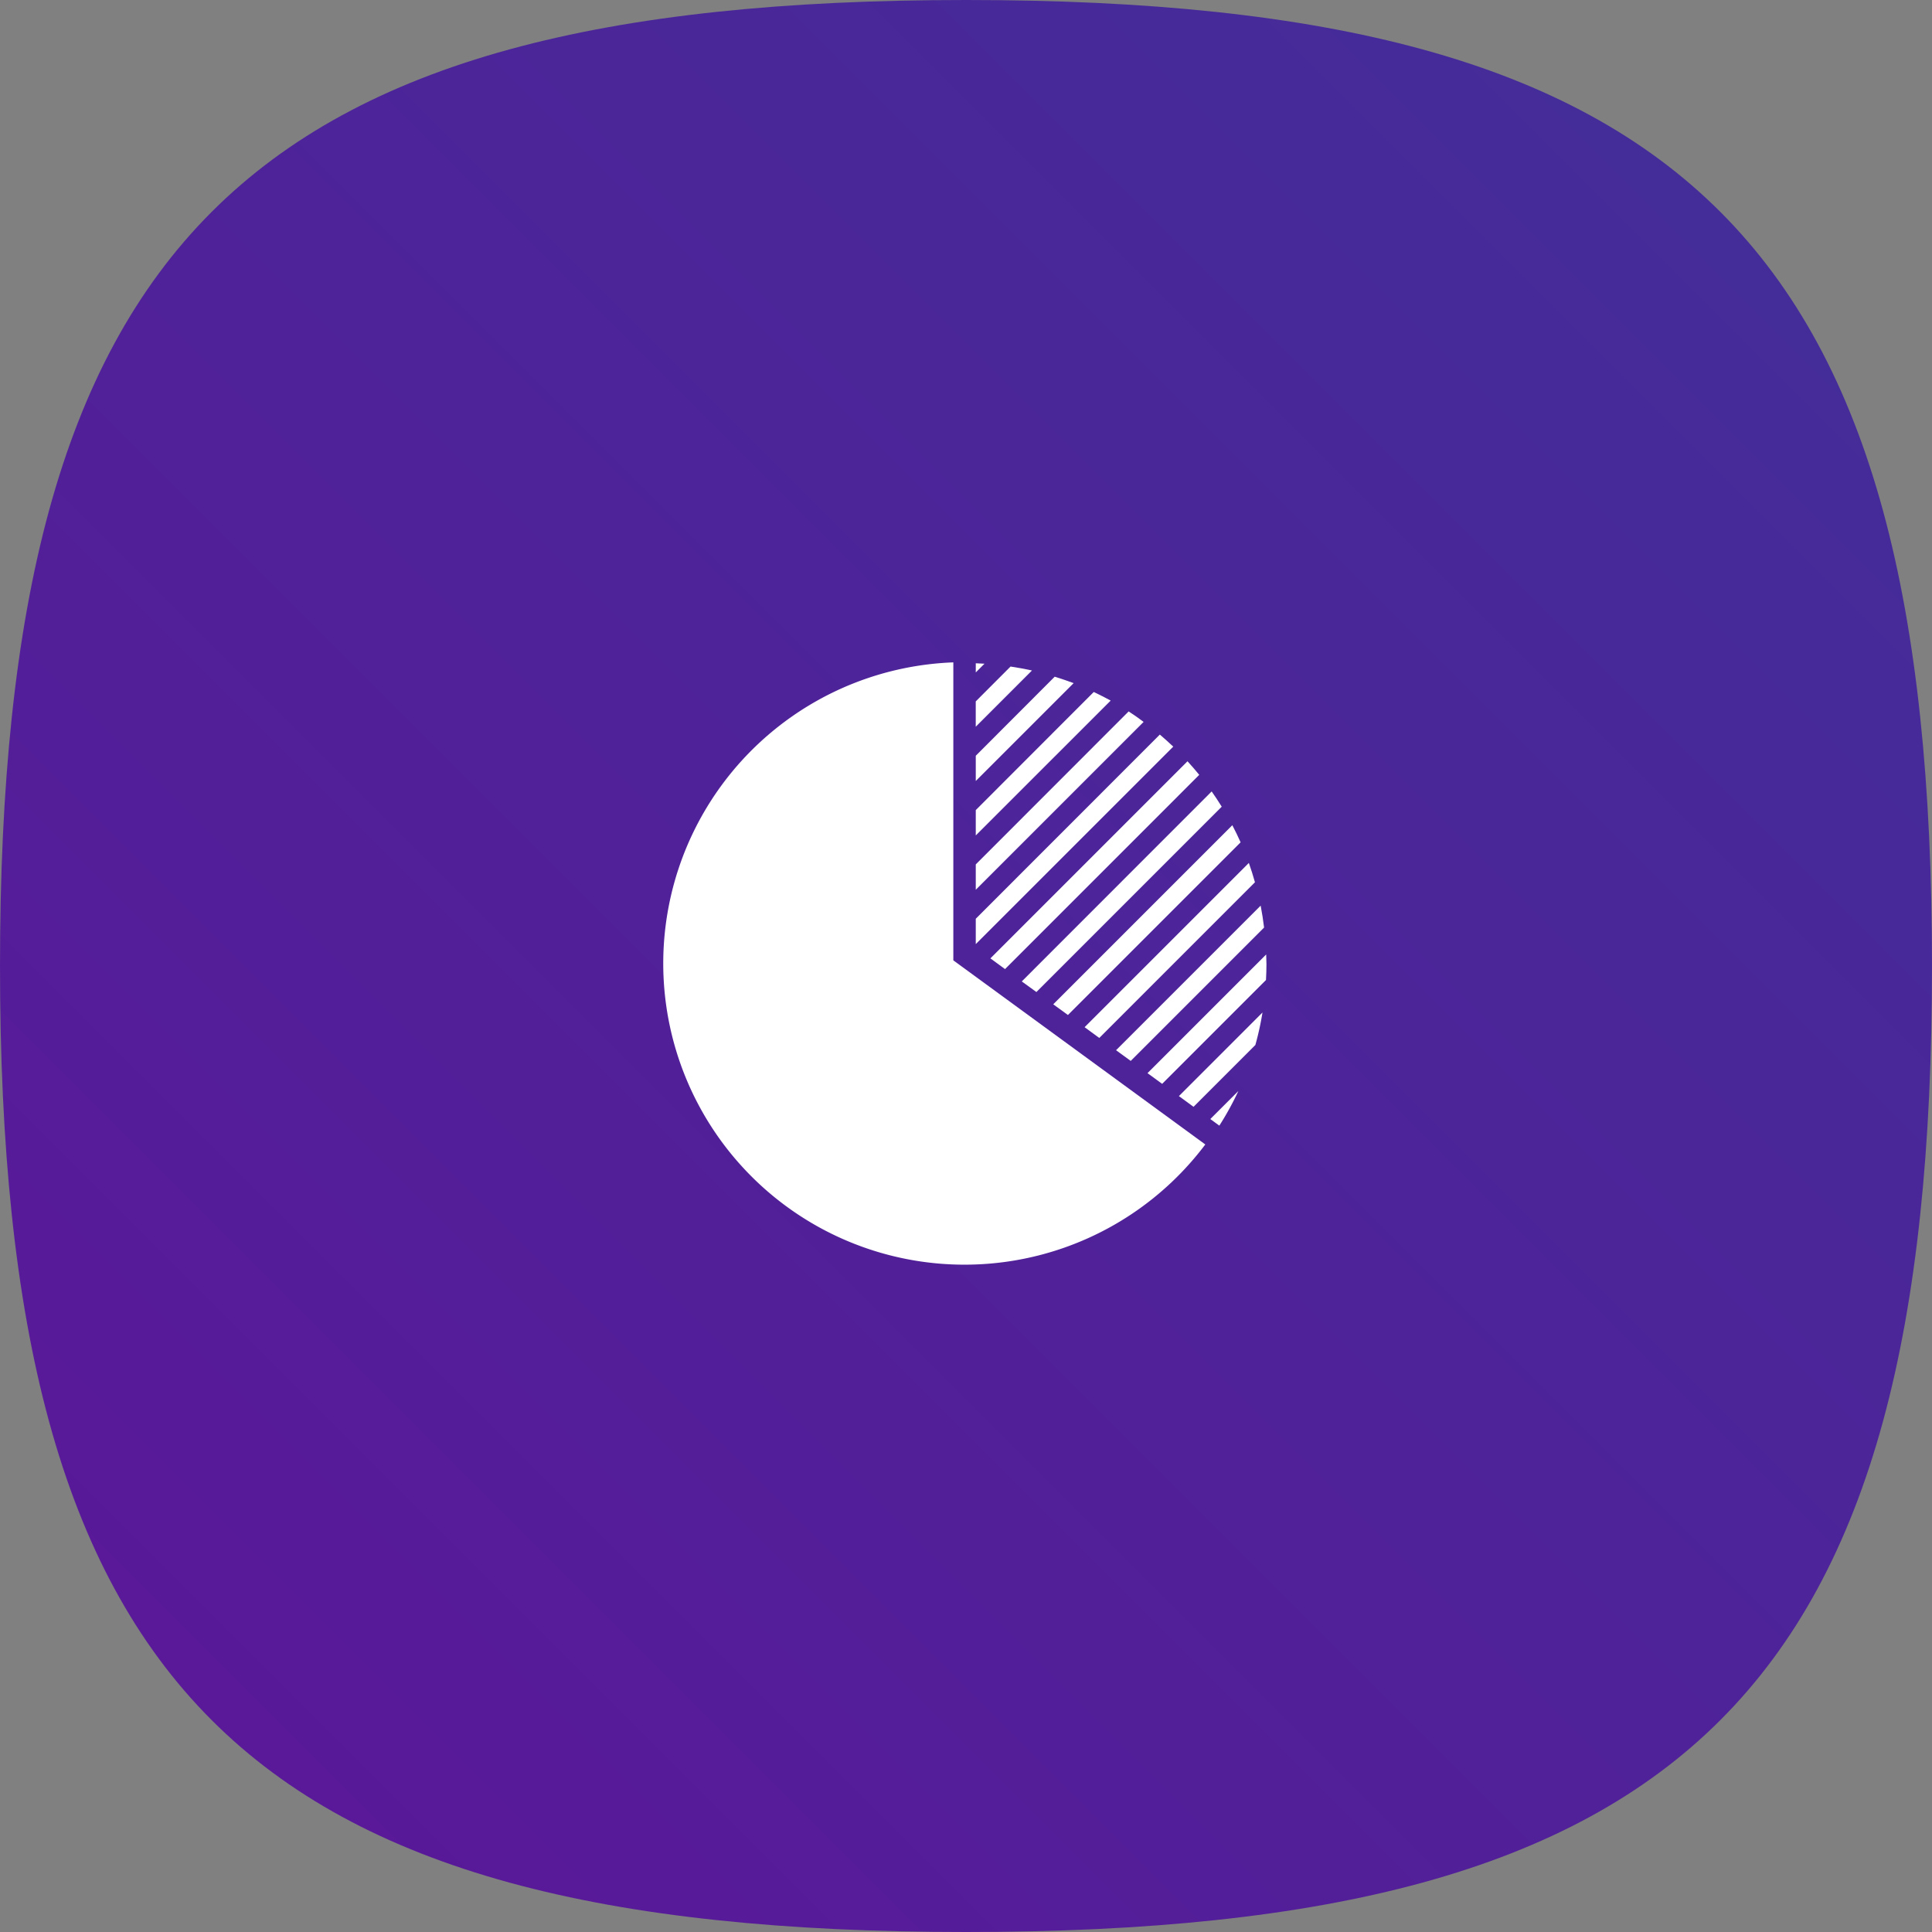
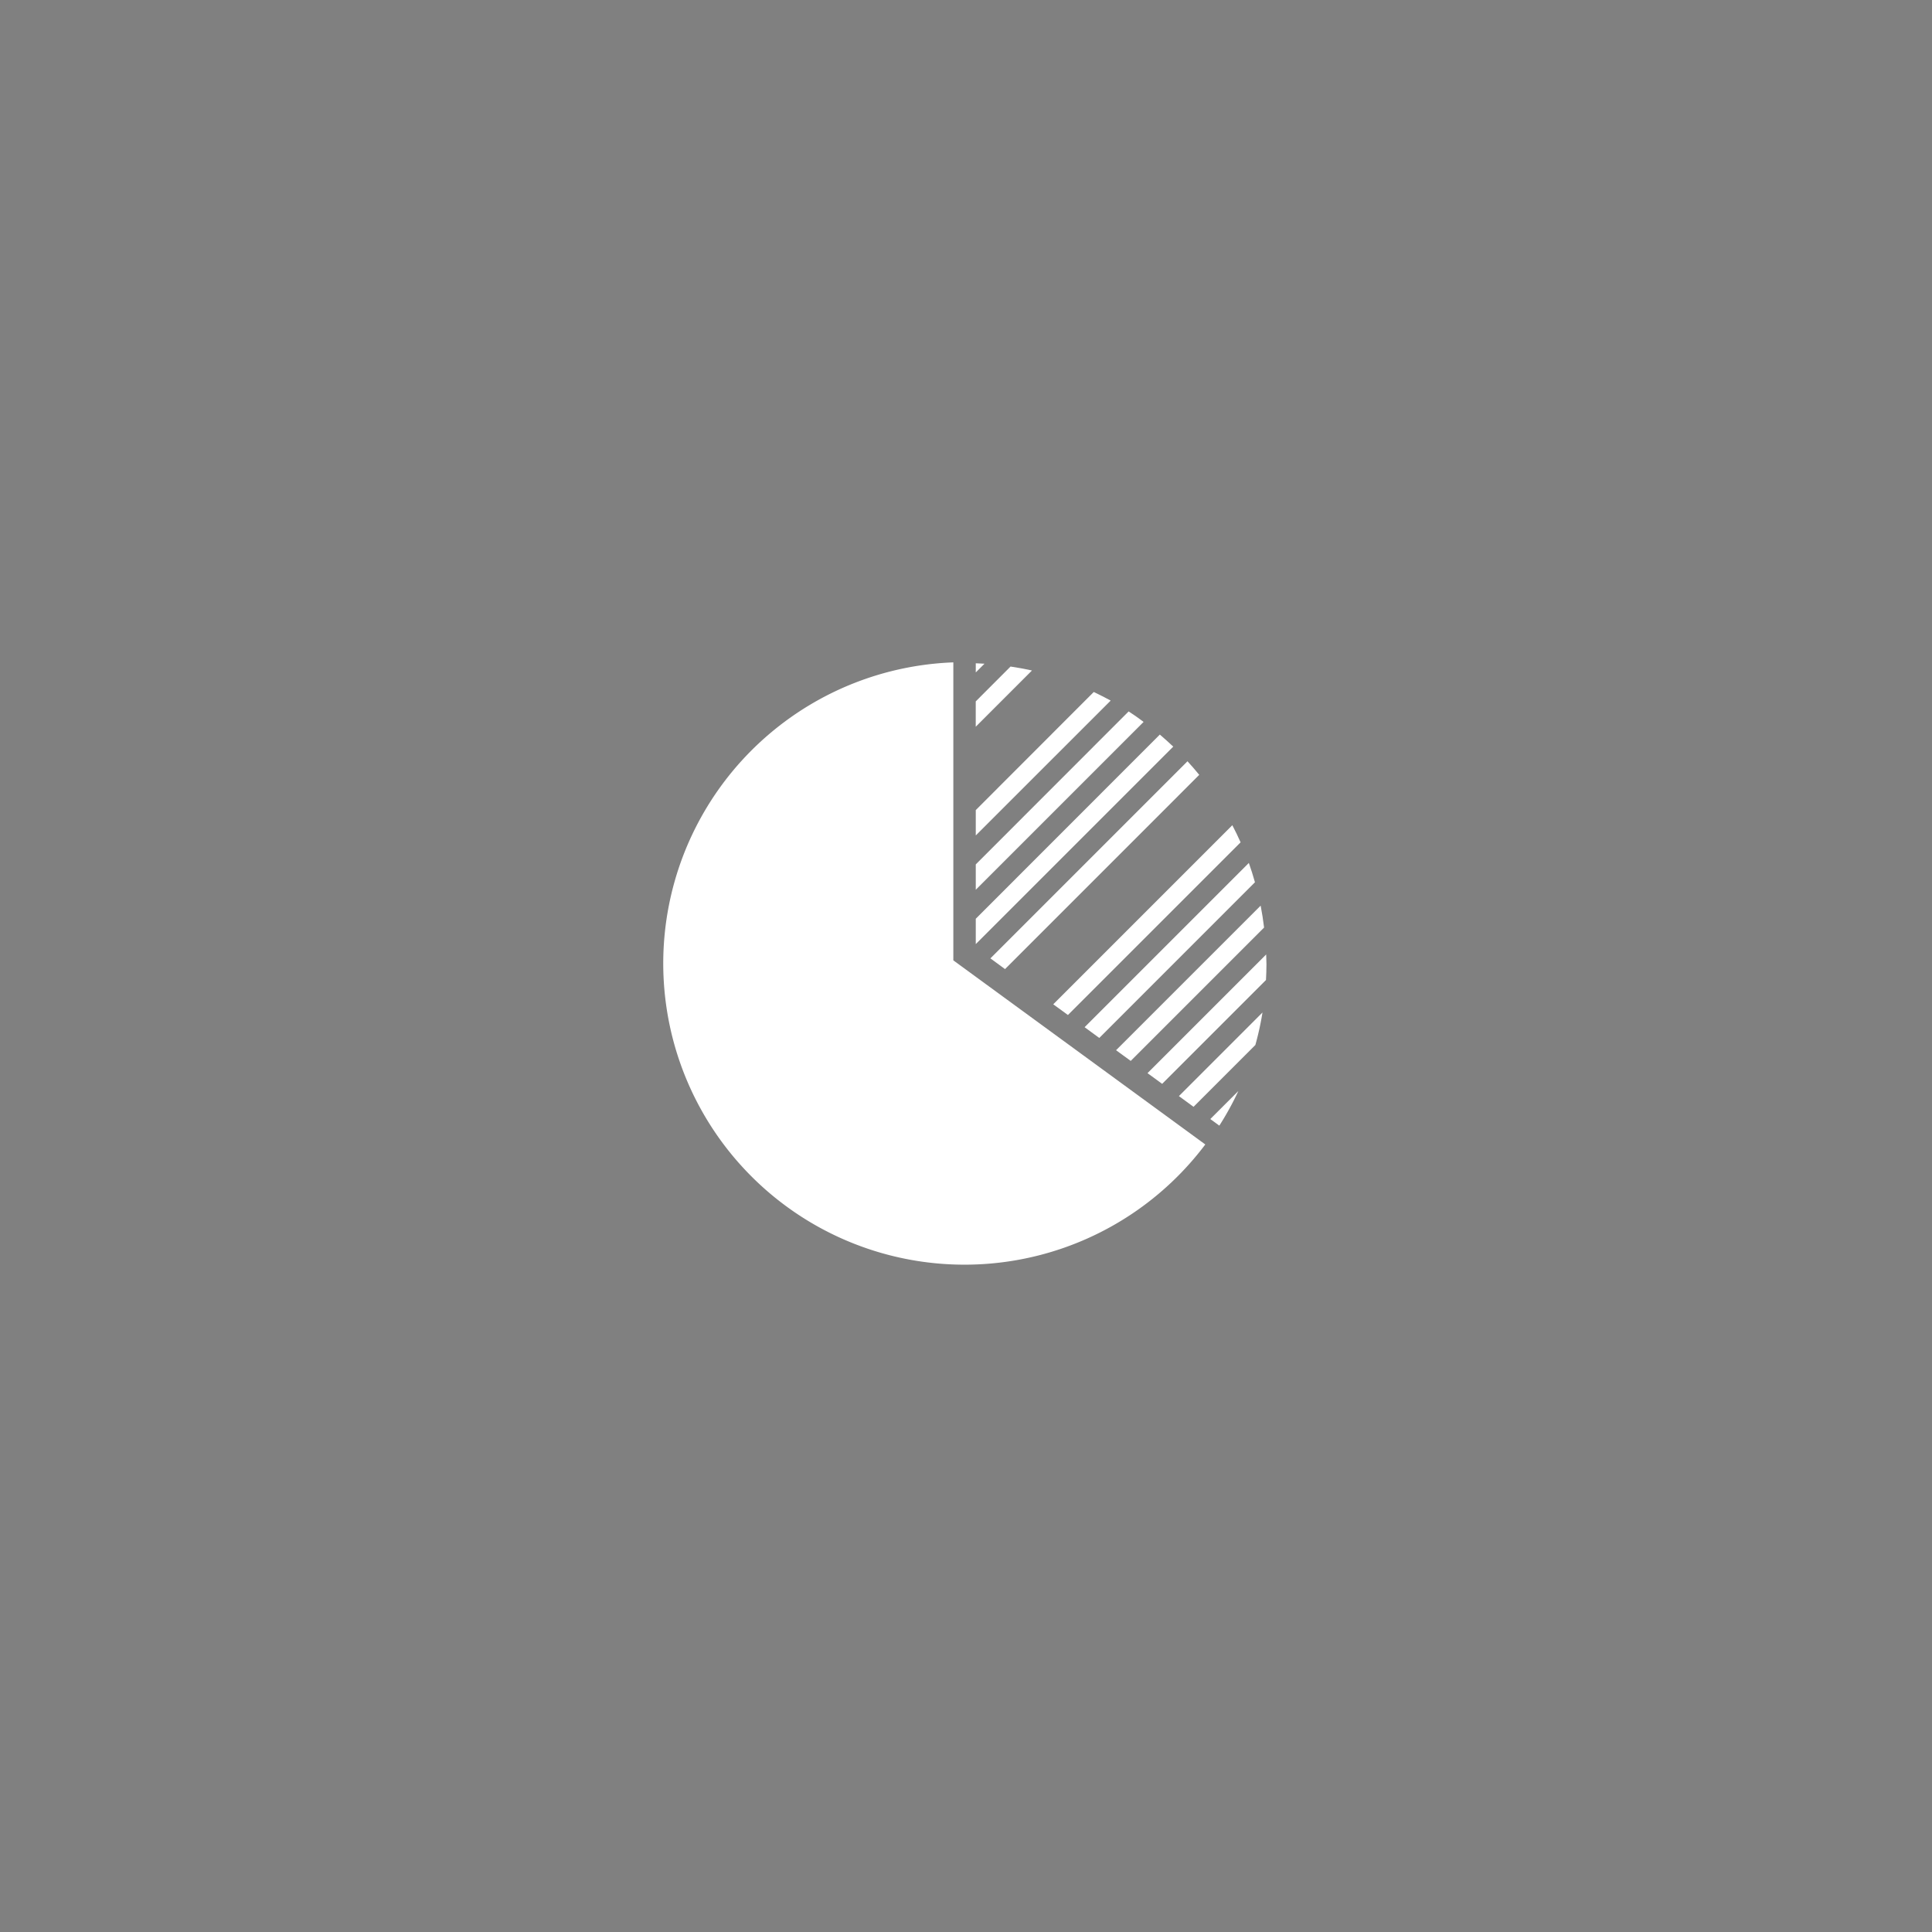
<svg xmlns="http://www.w3.org/2000/svg" width="70" height="70" viewBox="0 0 70 70">
  <rect x="0" y="0" width="70" height="70" fill="#808080" stroke="none" />
  <defs>
    <linearGradient id="a" x1="1" x2="0" y2="1" gradientUnits="objectBoundingBox">
      <stop offset="0" stop-color="#412f99" />
      <stop offset="1" stop-color="#5c1699" />
    </linearGradient>
  </defs>
  <g transform="translate(-198 -1110)">
-     <path d="M91,516c26.25,0,35,8.84,35,35s-8.75,35-35,35-35-8.84-35-35S64.75,516,91,516Z" transform="translate(142 594)" fill-rule="evenodd" fill="url(#a)" />
    <g transform="translate(212 1123.973)">
-       <path d="M58.036,34.384l6.715-6.715q-.175-.282-.365-.553L57.506,34Z" transform="translate(-34.485 -12.414)" fill="#fff" />
      <path d="M53.88,30.652l7.037-7.038c-.137-.169-.28-.332-.426-.492L53.35,30.264Z" transform="translate(-31.466 -9.513)" fill="#fff" />
      <path d="M56.939,16.52,51.4,22.063v.919L57.481,16.9Q57.216,16.7,56.939,16.52Z" transform="translate(-30.046 -4.717)" fill="#fff" />
      <path d="M55.675,13.944,51.4,18.223v.919l4.888-4.887C56.085,14.145,55.881,14.042,55.675,13.944Z" transform="translate(-30.046 -2.845)" fill="#fff" />
-       <path d="M54.26,11.921,51.4,14.785V15.7l3.546-3.546C54.719,12.07,54.491,11.993,54.26,11.921Z" transform="translate(-30.046 -1.376)" fill="#fff" />
      <path d="M52.661,10.575,51.4,11.838v.918l2.037-2.038C53.18,10.661,52.921,10.614,52.661,10.575Z" transform="translate(-30.047 -0.398)" fill="#fff" />
      <path d="M58.069,19.585,51.4,26.258v.919l7.155-7.155C58.395,19.872,58.235,19.726,58.069,19.585Z" transform="translate(-30.046 -6.943)" fill="#fff" />
      <path d="M51.4,10.144v.331l.316-.316C51.607,10.152,51.5,10.148,51.4,10.144Z" transform="translate(-30.046 -0.085)" fill="#fff" />
      <path d="M62.2,38.464l6.256-6.256c-.094-.21-.192-.417-.3-.62l-6.488,6.489Z" transform="translate(-37.507 -15.662)" fill="#fff" />
      <path d="M70.521,47.863l4.832-4.832c-.033-.268-.073-.533-.124-.794L69.99,47.475Z" transform="translate(-43.553 -23.397)" fill="#fff" />
      <path d="M66.36,42.932,72,37.291c-.066-.236-.139-.469-.221-.7l-5.951,5.951Z" transform="translate(-40.531 -19.298)" fill="#fff" />
      <path d="M78.845,59.811l2.24-2.24a10.609,10.609,0,0,0,.258-1.177l-3.028,3.029Z" transform="translate(-49.601 -33.682)" fill="#fff" />
      <path d="M78.451,48.708l-4.3,4.3.531.388,3.762-3.762c.01-.19.017-.38.017-.573C78.459,48.943,78.454,48.826,78.451,48.708Z" transform="translate(-46.575 -28.099)" fill="#fff" />
      <path d="M82.8,68.049a10.892,10.892,0,0,0,.689-1.254L82.473,67.81Z" transform="translate(-52.621 -41.238)" fill="#fff" />
      <path d="M20.541,20.826v-10.8A10.915,10.915,0,1,0,29.67,27.493h0l-9.124-6.667Z" fill="#fff" />
    </g>
  </g>
</svg>